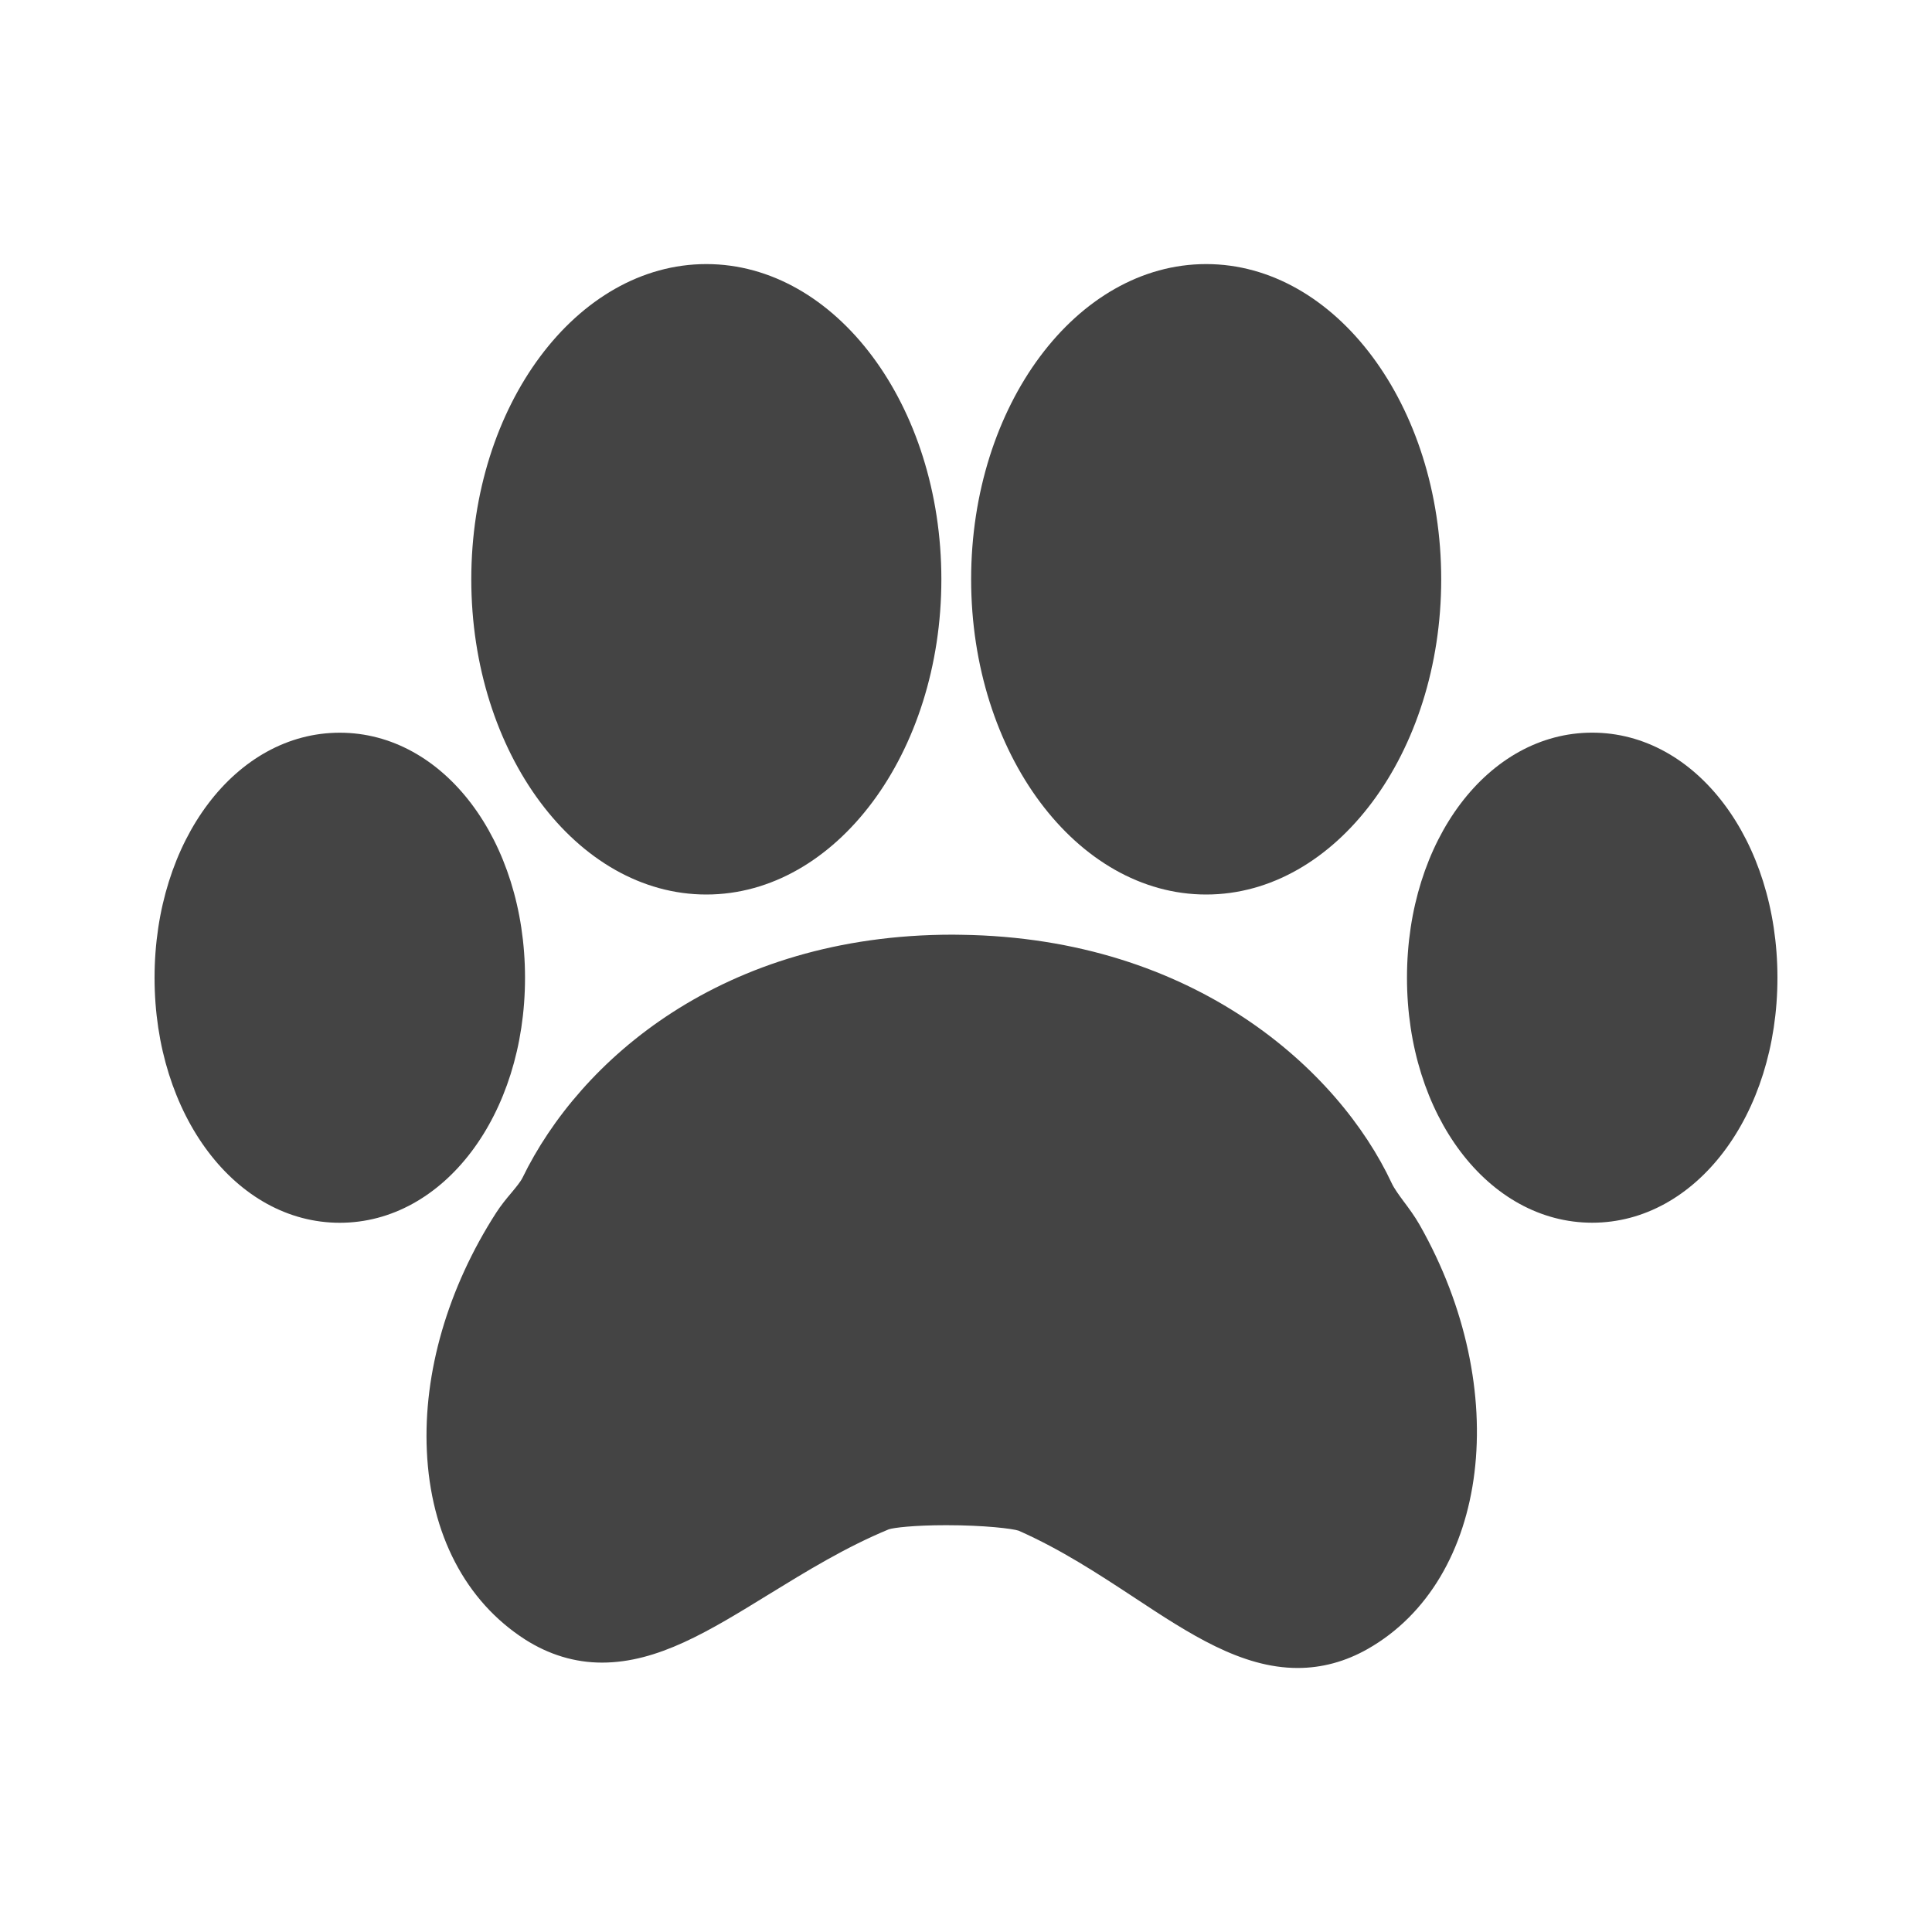
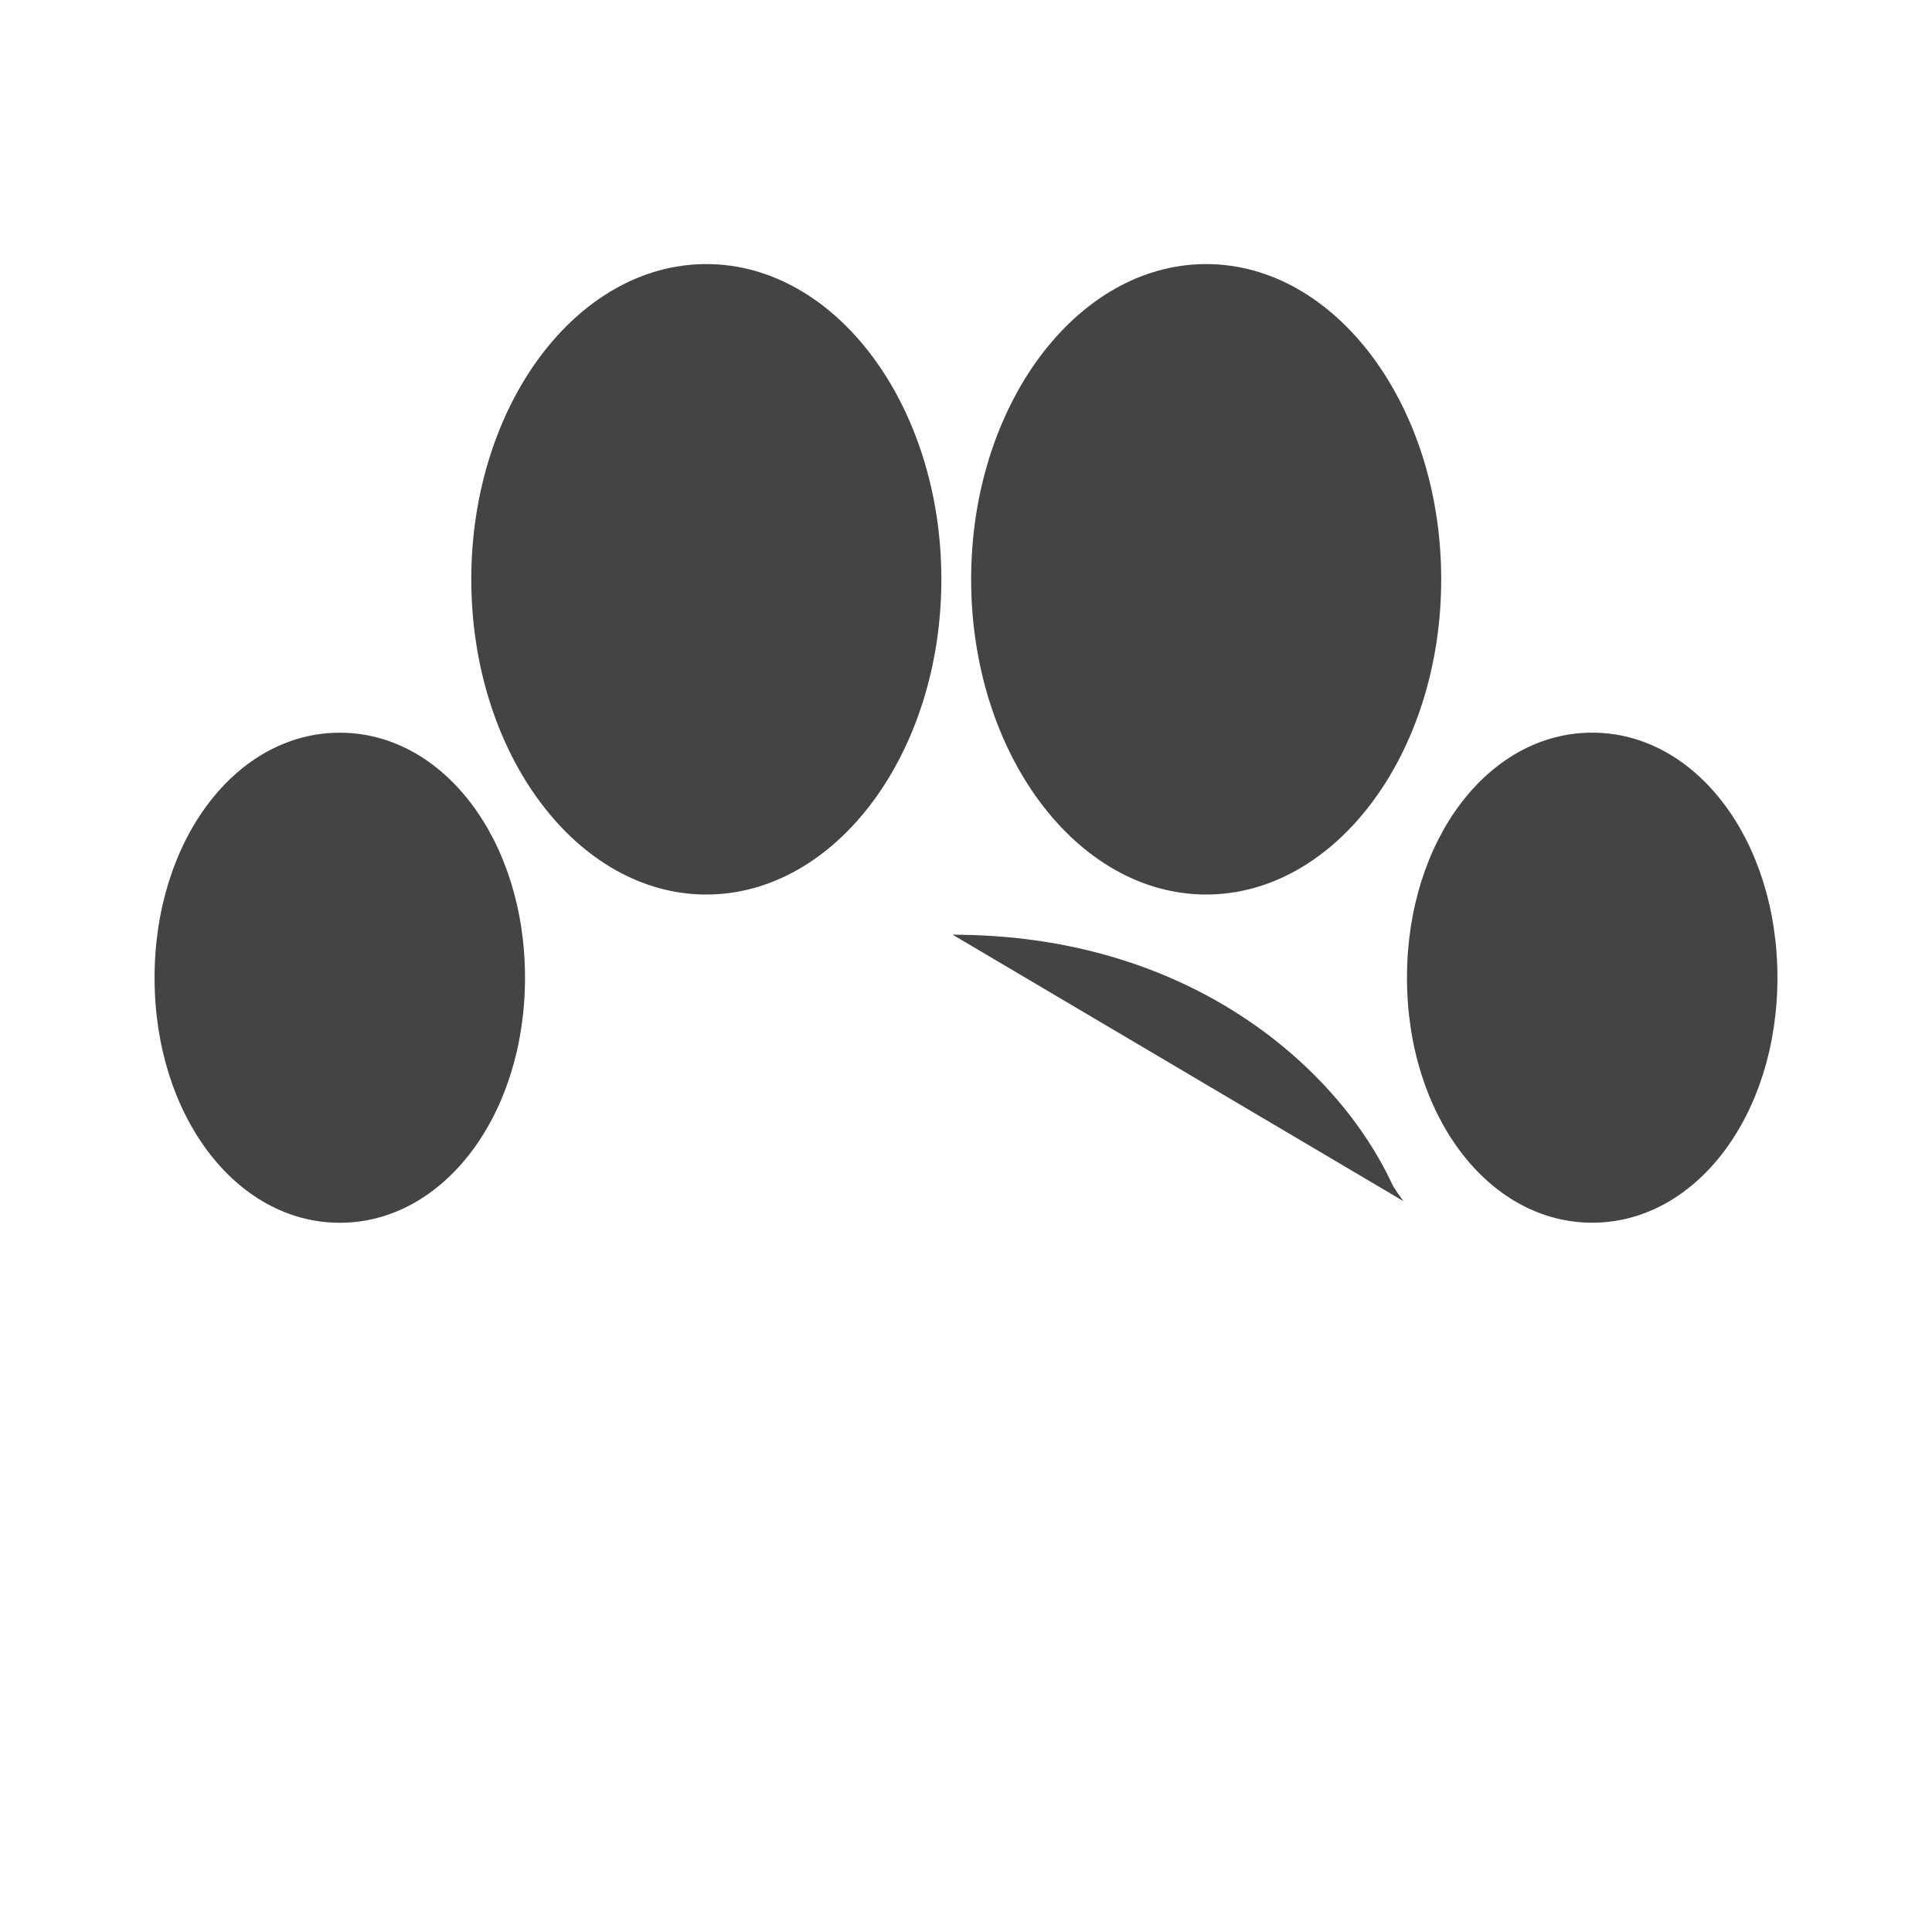
<svg xmlns="http://www.w3.org/2000/svg" version="1.1" width="32" height="32" viewBox="0 0 32 32">
  <title>paw</title>
-   <path fill="#444" d="M11.699 14.816c2.147 0 3.893-2.342 3.893-5.221s-1.746-5.221-3.893-5.221c-2.147 0-3.893 2.342-3.893 5.221s1.746 5.221 3.893 5.221zM23.246 19.895c-0.080-0.109-0.155-0.211-0.196-0.3-0.871-1.863-3.258-4.058-7.125-4.112l-0.147-0.002c-3.808 0-6.177 2.080-7.124 4.027-0.033 0.066-0.104 0.153-0.18 0.244-0.091 0.107-0.18 0.217-0.256 0.335-0.801 1.245-1.208 2.646-1.148 3.946 0.062 1.379 0.641 2.487 1.624 3.12 0.397 0.254 0.828 0.385 1.276 0.385 0.929 0 1.777-0.523 2.762-1.129 0.627-0.385 1.272-0.782 1.99-1.079 0.080-0.026 0.409-0.068 0.95-0.068 0.641 0 1.103 0.058 1.2 0.091 0.701 0.31 1.318 0.715 1.913 1.106 0.912 0.602 1.773 1.168 2.708 1.168 0.401 0 0.79-0.105 1.159-0.314 2.023-1.149 2.41-4.301 0.86-7.028-0.078-0.137-0.172-0.265-0.265-0.389zM19.978 14.816c2.145 0 3.893-2.342 3.893-5.221s-1.748-5.221-3.893-5.221c-2.147 0-3.893 2.342-3.893 5.221s1.746 5.221 3.893 5.221zM26.372 12.135c-1.721 0-3.068 1.782-3.068 4.059s1.347 4.058 3.068 4.058c1.719 0 3.068-1.782 3.068-4.058 0-2.278-1.349-4.059-3.068-4.059zM8.696 16.195c0-2.278-1.349-4.059-3.068-4.059-1.721 0-3.068 1.782-3.068 4.059 0 2.276 1.347 4.058 3.068 4.058 1.719 0 3.068-1.782 3.068-4.058z" />
+   <path fill="#444" d="M11.699 14.816c2.147 0 3.893-2.342 3.893-5.221s-1.746-5.221-3.893-5.221c-2.147 0-3.893 2.342-3.893 5.221s1.746 5.221 3.893 5.221zM23.246 19.895c-0.080-0.109-0.155-0.211-0.196-0.3-0.871-1.863-3.258-4.058-7.125-4.112l-0.147-0.002zM19.978 14.816c2.145 0 3.893-2.342 3.893-5.221s-1.748-5.221-3.893-5.221c-2.147 0-3.893 2.342-3.893 5.221s1.746 5.221 3.893 5.221zM26.372 12.135c-1.721 0-3.068 1.782-3.068 4.059s1.347 4.058 3.068 4.058c1.719 0 3.068-1.782 3.068-4.058 0-2.278-1.349-4.059-3.068-4.059zM8.696 16.195c0-2.278-1.349-4.059-3.068-4.059-1.721 0-3.068 1.782-3.068 4.059 0 2.276 1.347 4.058 3.068 4.058 1.719 0 3.068-1.782 3.068-4.058z" />
</svg>